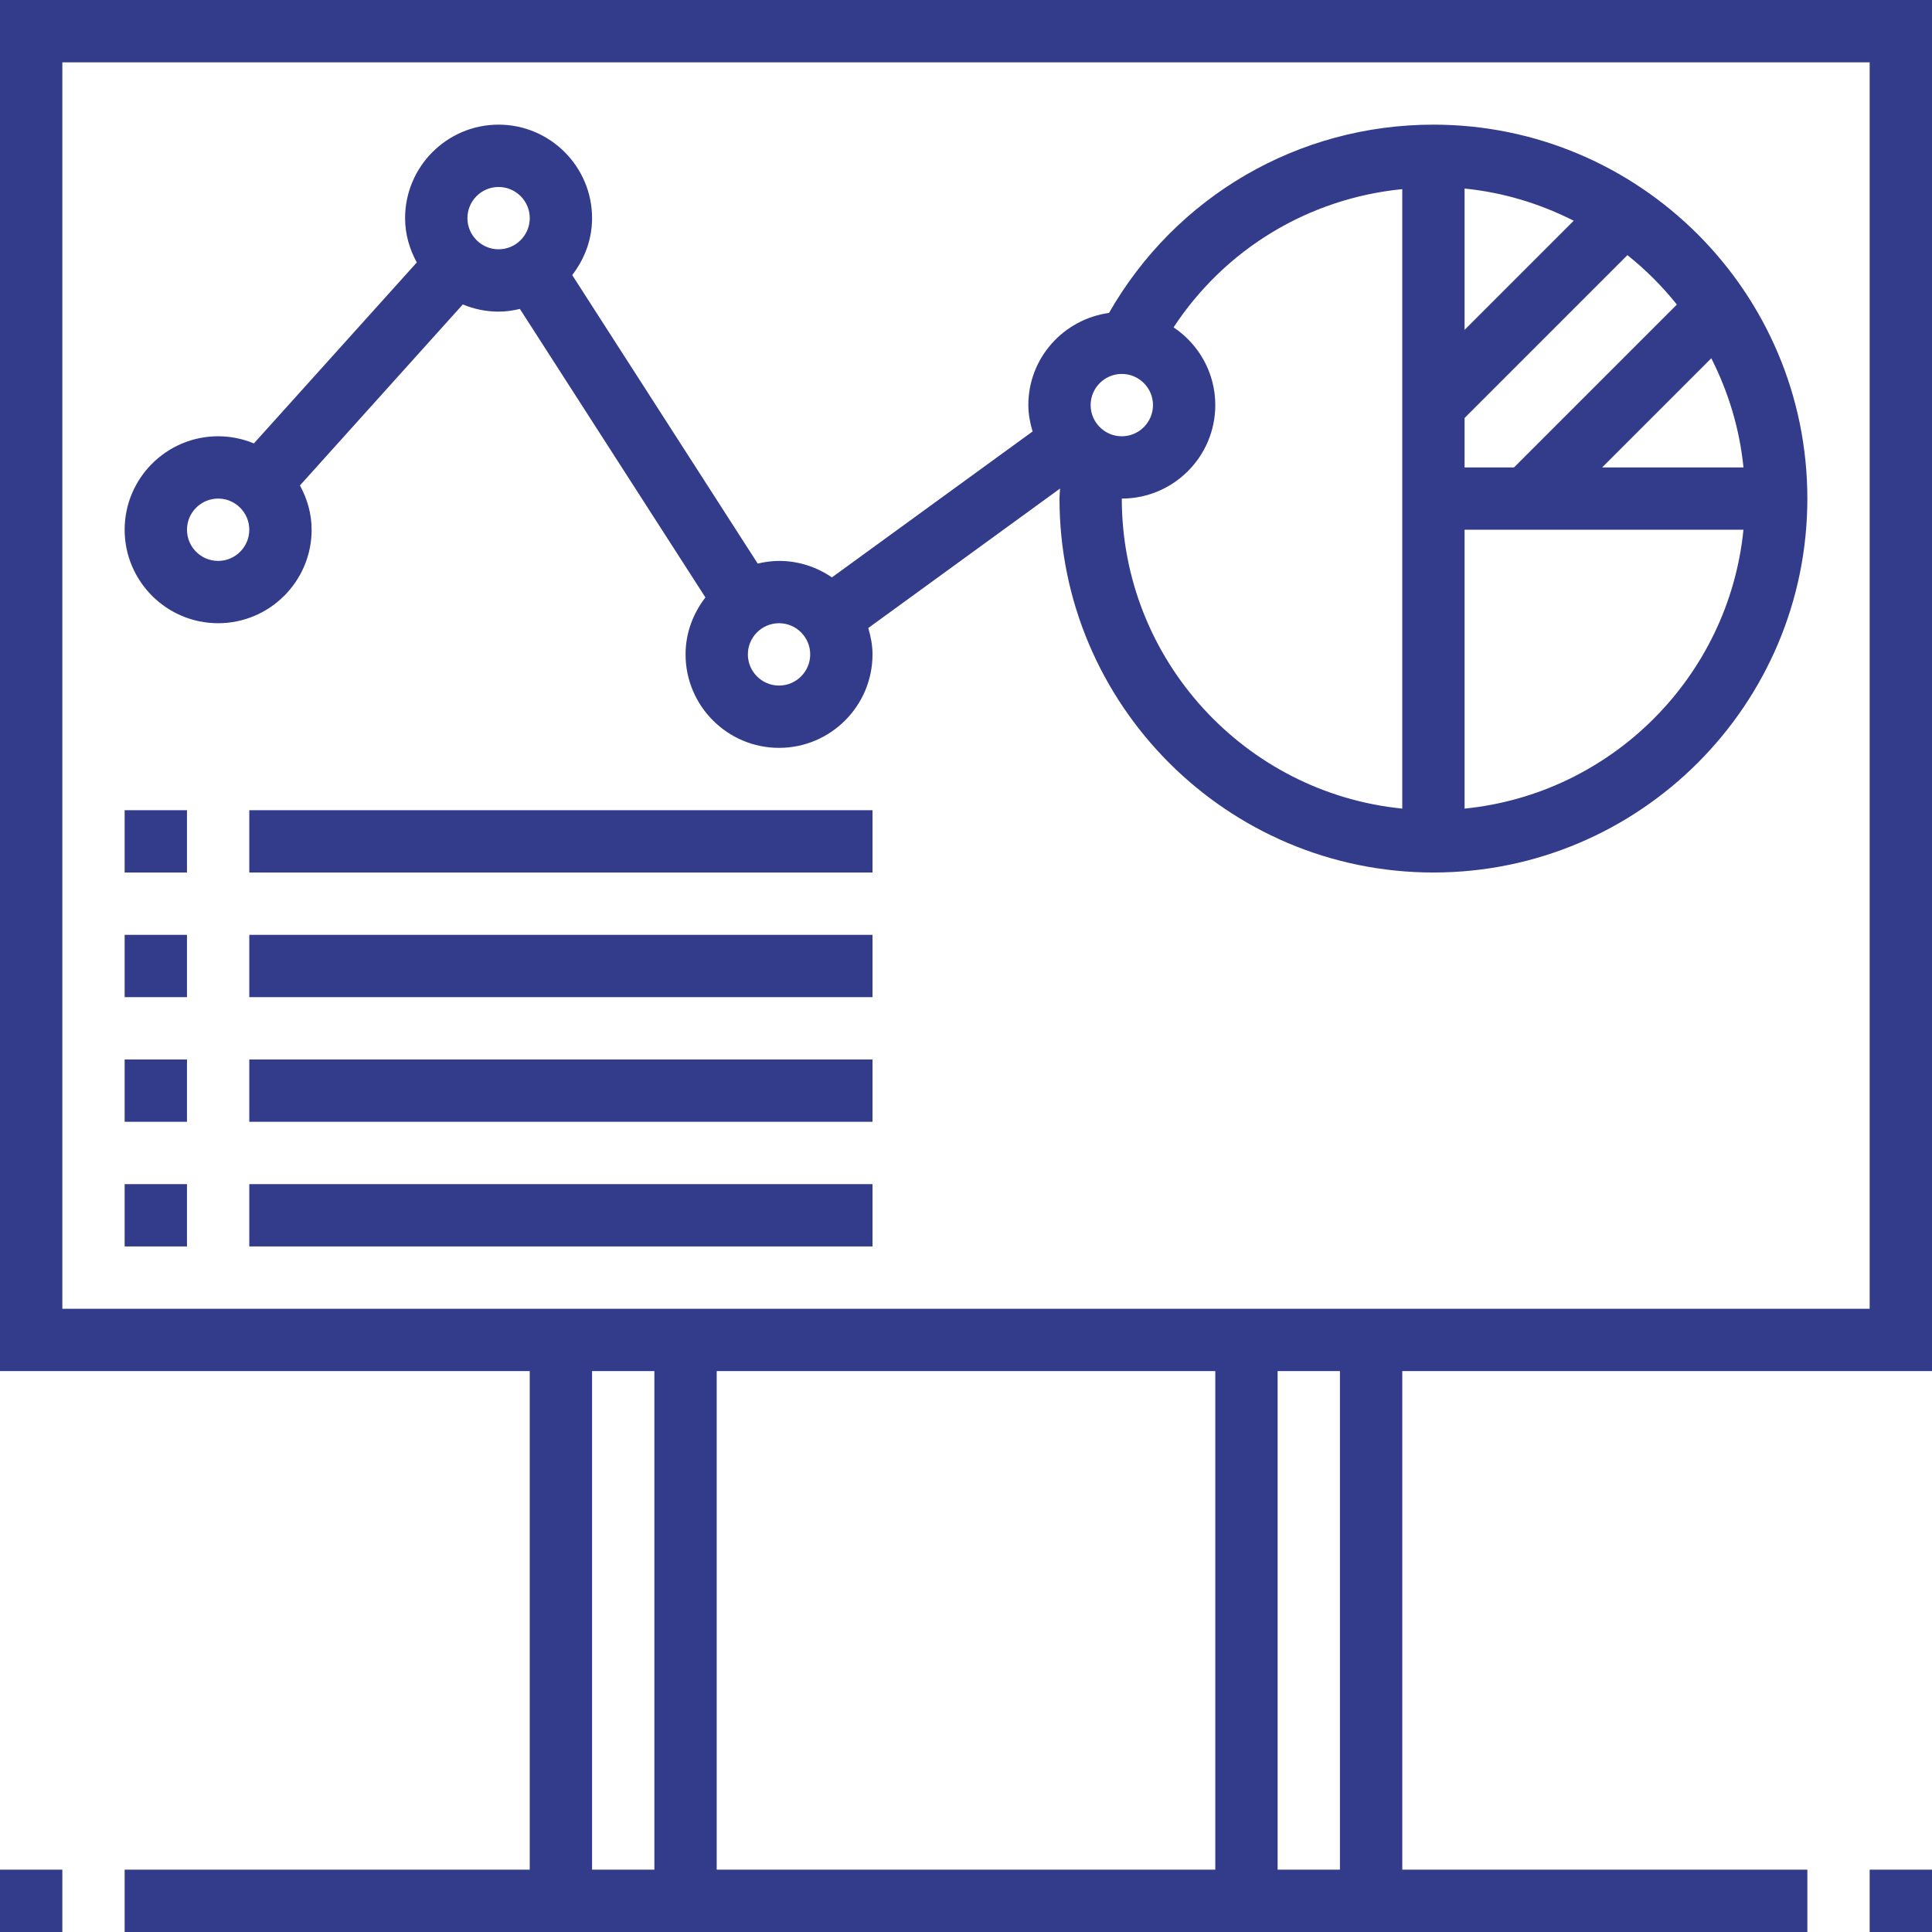
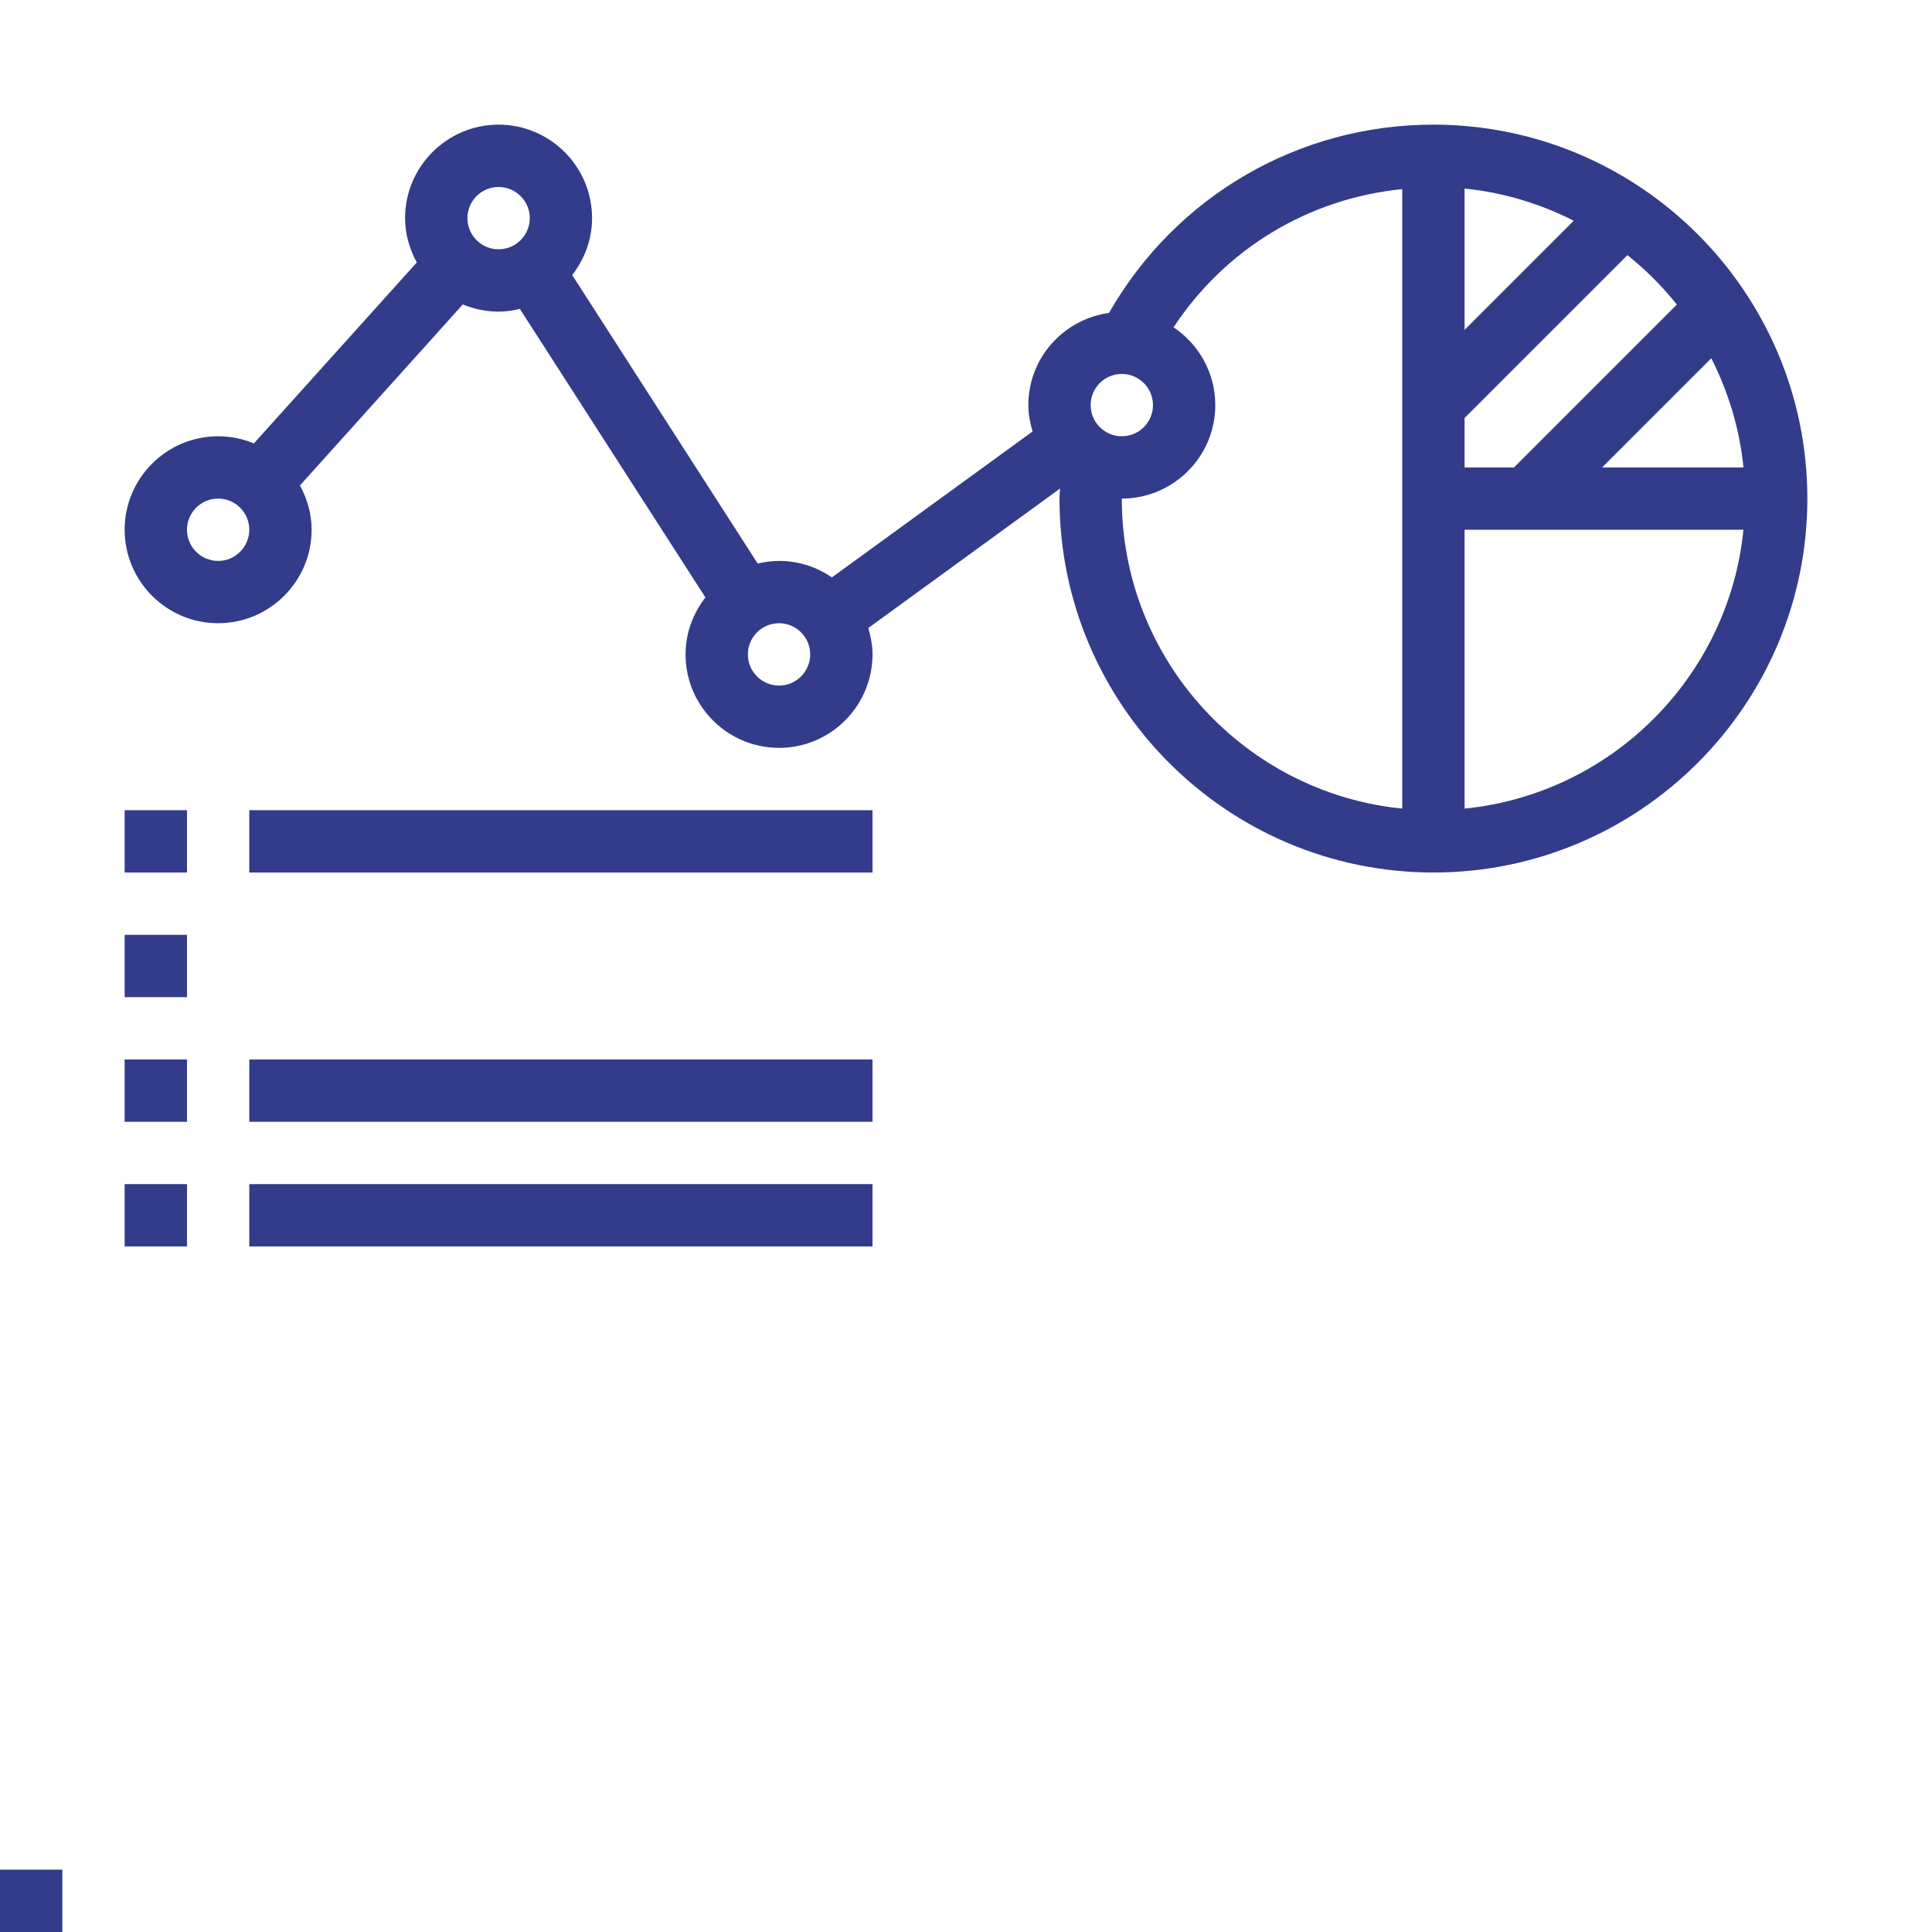
<svg xmlns="http://www.w3.org/2000/svg" width="64" height="64" viewBox="0 0 64 64" fill="none">
  <g clip-path="url(#clip0_3107_2059)">
-     <path d="M0 0V45.419H17.548V61.935H4.129V64H59.871V61.935H46.452V45.419H64V0H0ZM19.613 45.419H21.677V61.935H19.613V45.419ZM40.258 45.419V61.935H23.742V45.419H40.258ZM44.387 61.935H42.323V45.419H44.387V61.935ZM61.935 43.355H2.065V2.065H61.935V43.355Z" fill="#323C8B" />
    <path d="M0 61.935H2.065V64H0V61.935Z" fill="#323C8B" />
-     <path d="M61.935 61.935H64V64H61.935V61.935Z" fill="#323C8B" />
    <path d="M7.226 20.645C8.933 20.645 10.323 19.256 10.323 17.548C10.323 17.015 10.175 16.519 9.936 16.081L15.331 10.085C15.697 10.237 16.096 10.323 16.516 10.323C16.76 10.323 16.995 10.287 17.222 10.234L23.368 19.791C22.962 20.316 22.71 20.965 22.71 21.677C22.71 23.385 24.099 24.774 25.807 24.774C27.514 24.774 28.903 23.385 28.903 21.677C28.903 21.372 28.845 21.083 28.763 20.804L35.115 16.184C35.112 16.294 35.097 16.406 35.097 16.516C35.097 23.347 40.653 28.903 47.484 28.903C54.315 28.903 59.871 23.347 59.871 16.516C59.871 9.685 54.315 4.129 47.484 4.129C43.005 4.129 38.945 6.507 36.737 10.366C35.231 10.575 34.065 11.857 34.065 13.419C34.065 13.725 34.123 14.014 34.206 14.293L27.558 19.127C27.06 18.784 26.457 18.581 25.807 18.581C25.563 18.581 25.328 18.616 25.1 18.669L18.955 9.112C19.361 8.587 19.613 7.938 19.613 7.226C19.613 5.519 18.223 4.129 16.516 4.129C14.809 4.129 13.419 5.519 13.419 7.226C13.419 7.76 13.567 8.255 13.807 8.694L8.41 14.689C8.045 14.537 7.645 14.452 7.226 14.452C5.519 14.452 4.129 15.841 4.129 17.548C4.129 19.256 5.519 20.645 7.226 20.645ZM48.516 6.246C49.808 6.375 51.025 6.751 52.131 7.312L48.516 10.927V6.246ZM48.516 26.786V17.548H57.754C57.269 22.417 53.385 26.301 48.516 26.786ZM53.073 15.484L56.689 11.868C57.25 12.975 57.626 14.193 57.755 15.484H53.073ZM55.548 10.089L50.153 15.484H48.516V13.847L53.911 8.452C54.516 8.935 55.065 9.484 55.548 10.089ZM46.452 6.265V26.786C41.243 26.267 37.161 21.859 37.161 16.516C38.869 16.516 40.258 15.127 40.258 13.419C40.258 12.346 39.708 11.399 38.876 10.844C40.587 8.242 43.352 6.573 46.452 6.265ZM37.161 12.387C37.731 12.387 38.194 12.851 38.194 13.419C38.194 13.988 37.731 14.452 37.161 14.452C36.592 14.452 36.129 13.988 36.129 13.419C36.129 12.851 36.592 12.387 37.161 12.387ZM26.839 21.677C26.839 22.246 26.376 22.71 25.807 22.71C25.237 22.71 24.774 22.246 24.774 21.677C24.774 21.109 25.237 20.645 25.807 20.645C26.376 20.645 26.839 21.109 26.839 21.677ZM16.516 6.194C17.086 6.194 17.549 6.657 17.549 7.226C17.549 7.794 17.086 8.258 16.516 8.258C15.947 8.258 15.484 7.794 15.484 7.226C15.484 6.657 15.947 6.194 16.516 6.194ZM7.226 16.516C7.795 16.516 8.258 16.98 8.258 17.548C8.258 18.117 7.795 18.581 7.226 18.581C6.656 18.581 6.194 18.117 6.194 17.548C6.194 16.98 6.656 16.516 7.226 16.516Z" fill="#323C8B" />
    <path d="M4.129 39.226H6.194V41.29H4.129V39.226Z" fill="#323C8B" />
    <path d="M8.258 39.226H28.903V41.29H8.258V39.226Z" fill="#323C8B" />
    <path d="M4.129 35.097H6.194V37.161H4.129V35.097Z" fill="#323C8B" />
    <path d="M8.258 35.097H28.903V37.161H8.258V35.097Z" fill="#323C8B" />
    <path d="M4.129 30.968H6.194V33.032H4.129V30.968Z" fill="#323C8B" />
-     <path d="M8.258 30.968H28.903V33.032H8.258V30.968Z" fill="#323C8B" />
    <path d="M4.129 26.839H6.194V28.903H4.129V26.839Z" fill="#323C8B" />
-     <path d="M8.258 26.839H28.903V28.903H8.258V26.839Z" fill="#323C8B" />
+     <path d="M8.258 26.839H28.903V28.903H8.258Z" fill="#323C8B" />
  </g>
  <defs>
    <clipPath id="clip0_3107_2059">
      <rect width="64" height="64" fill="white" />
    </clipPath>
  </defs>
</svg>